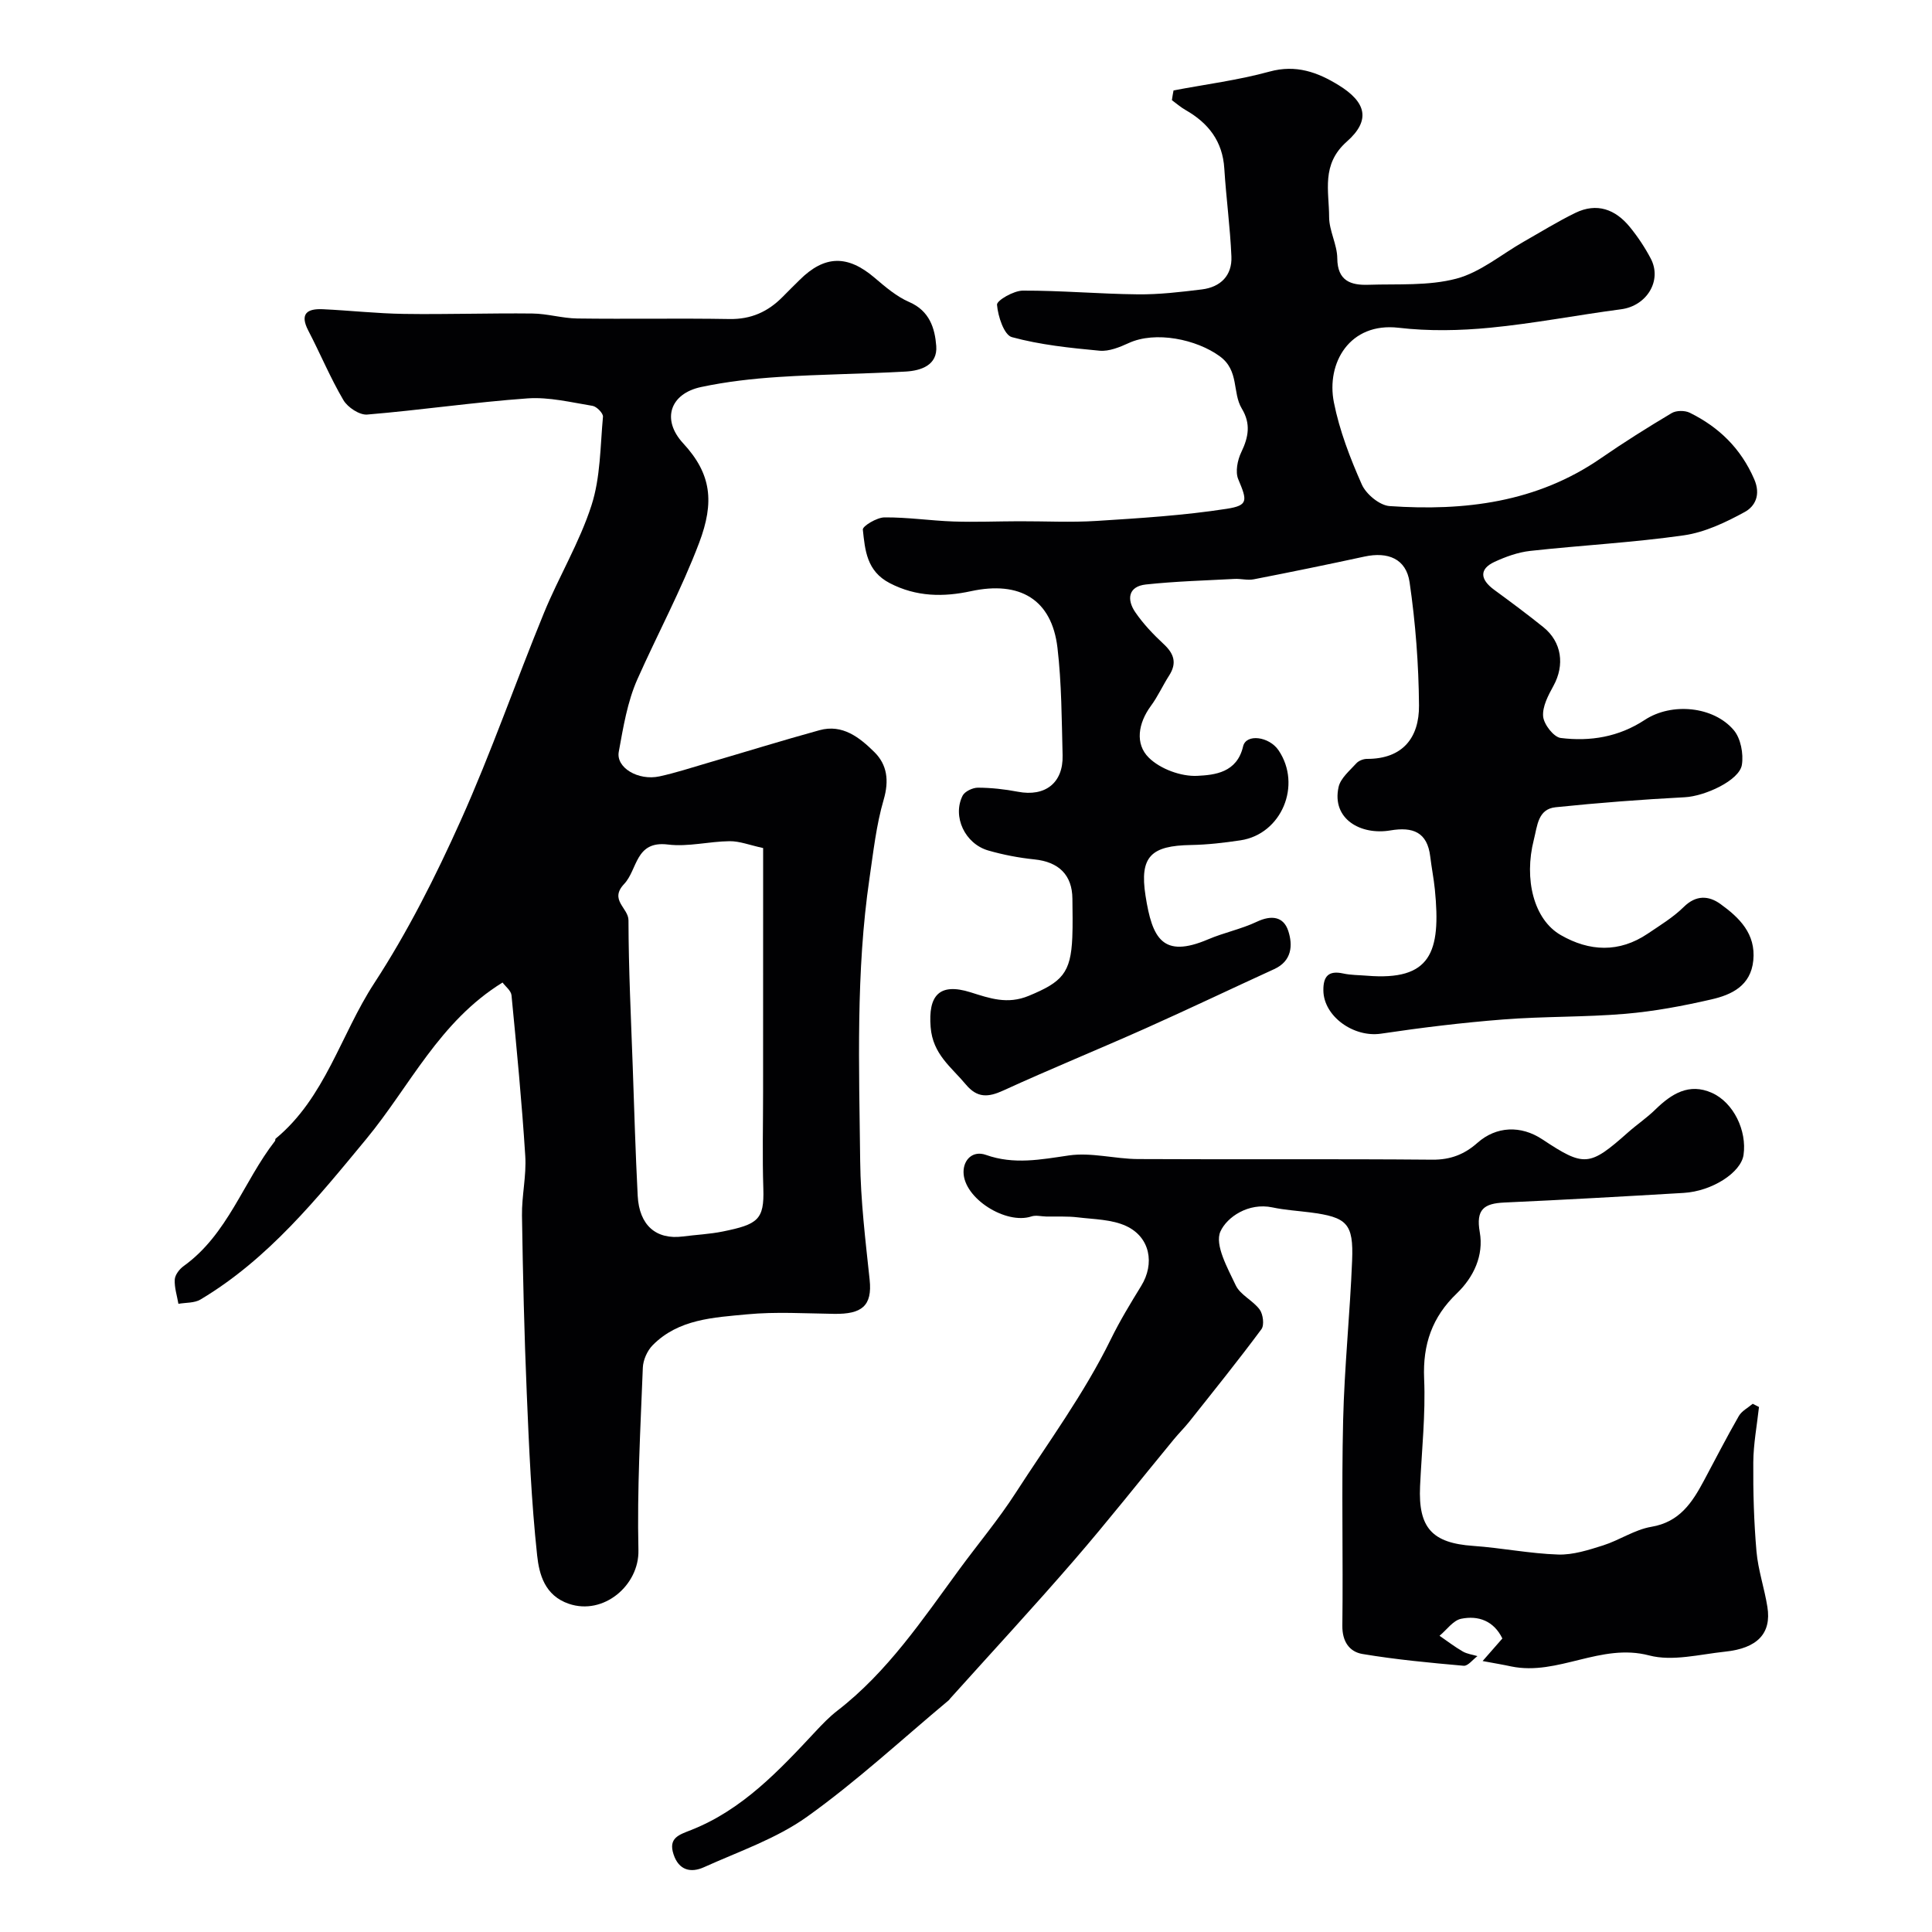
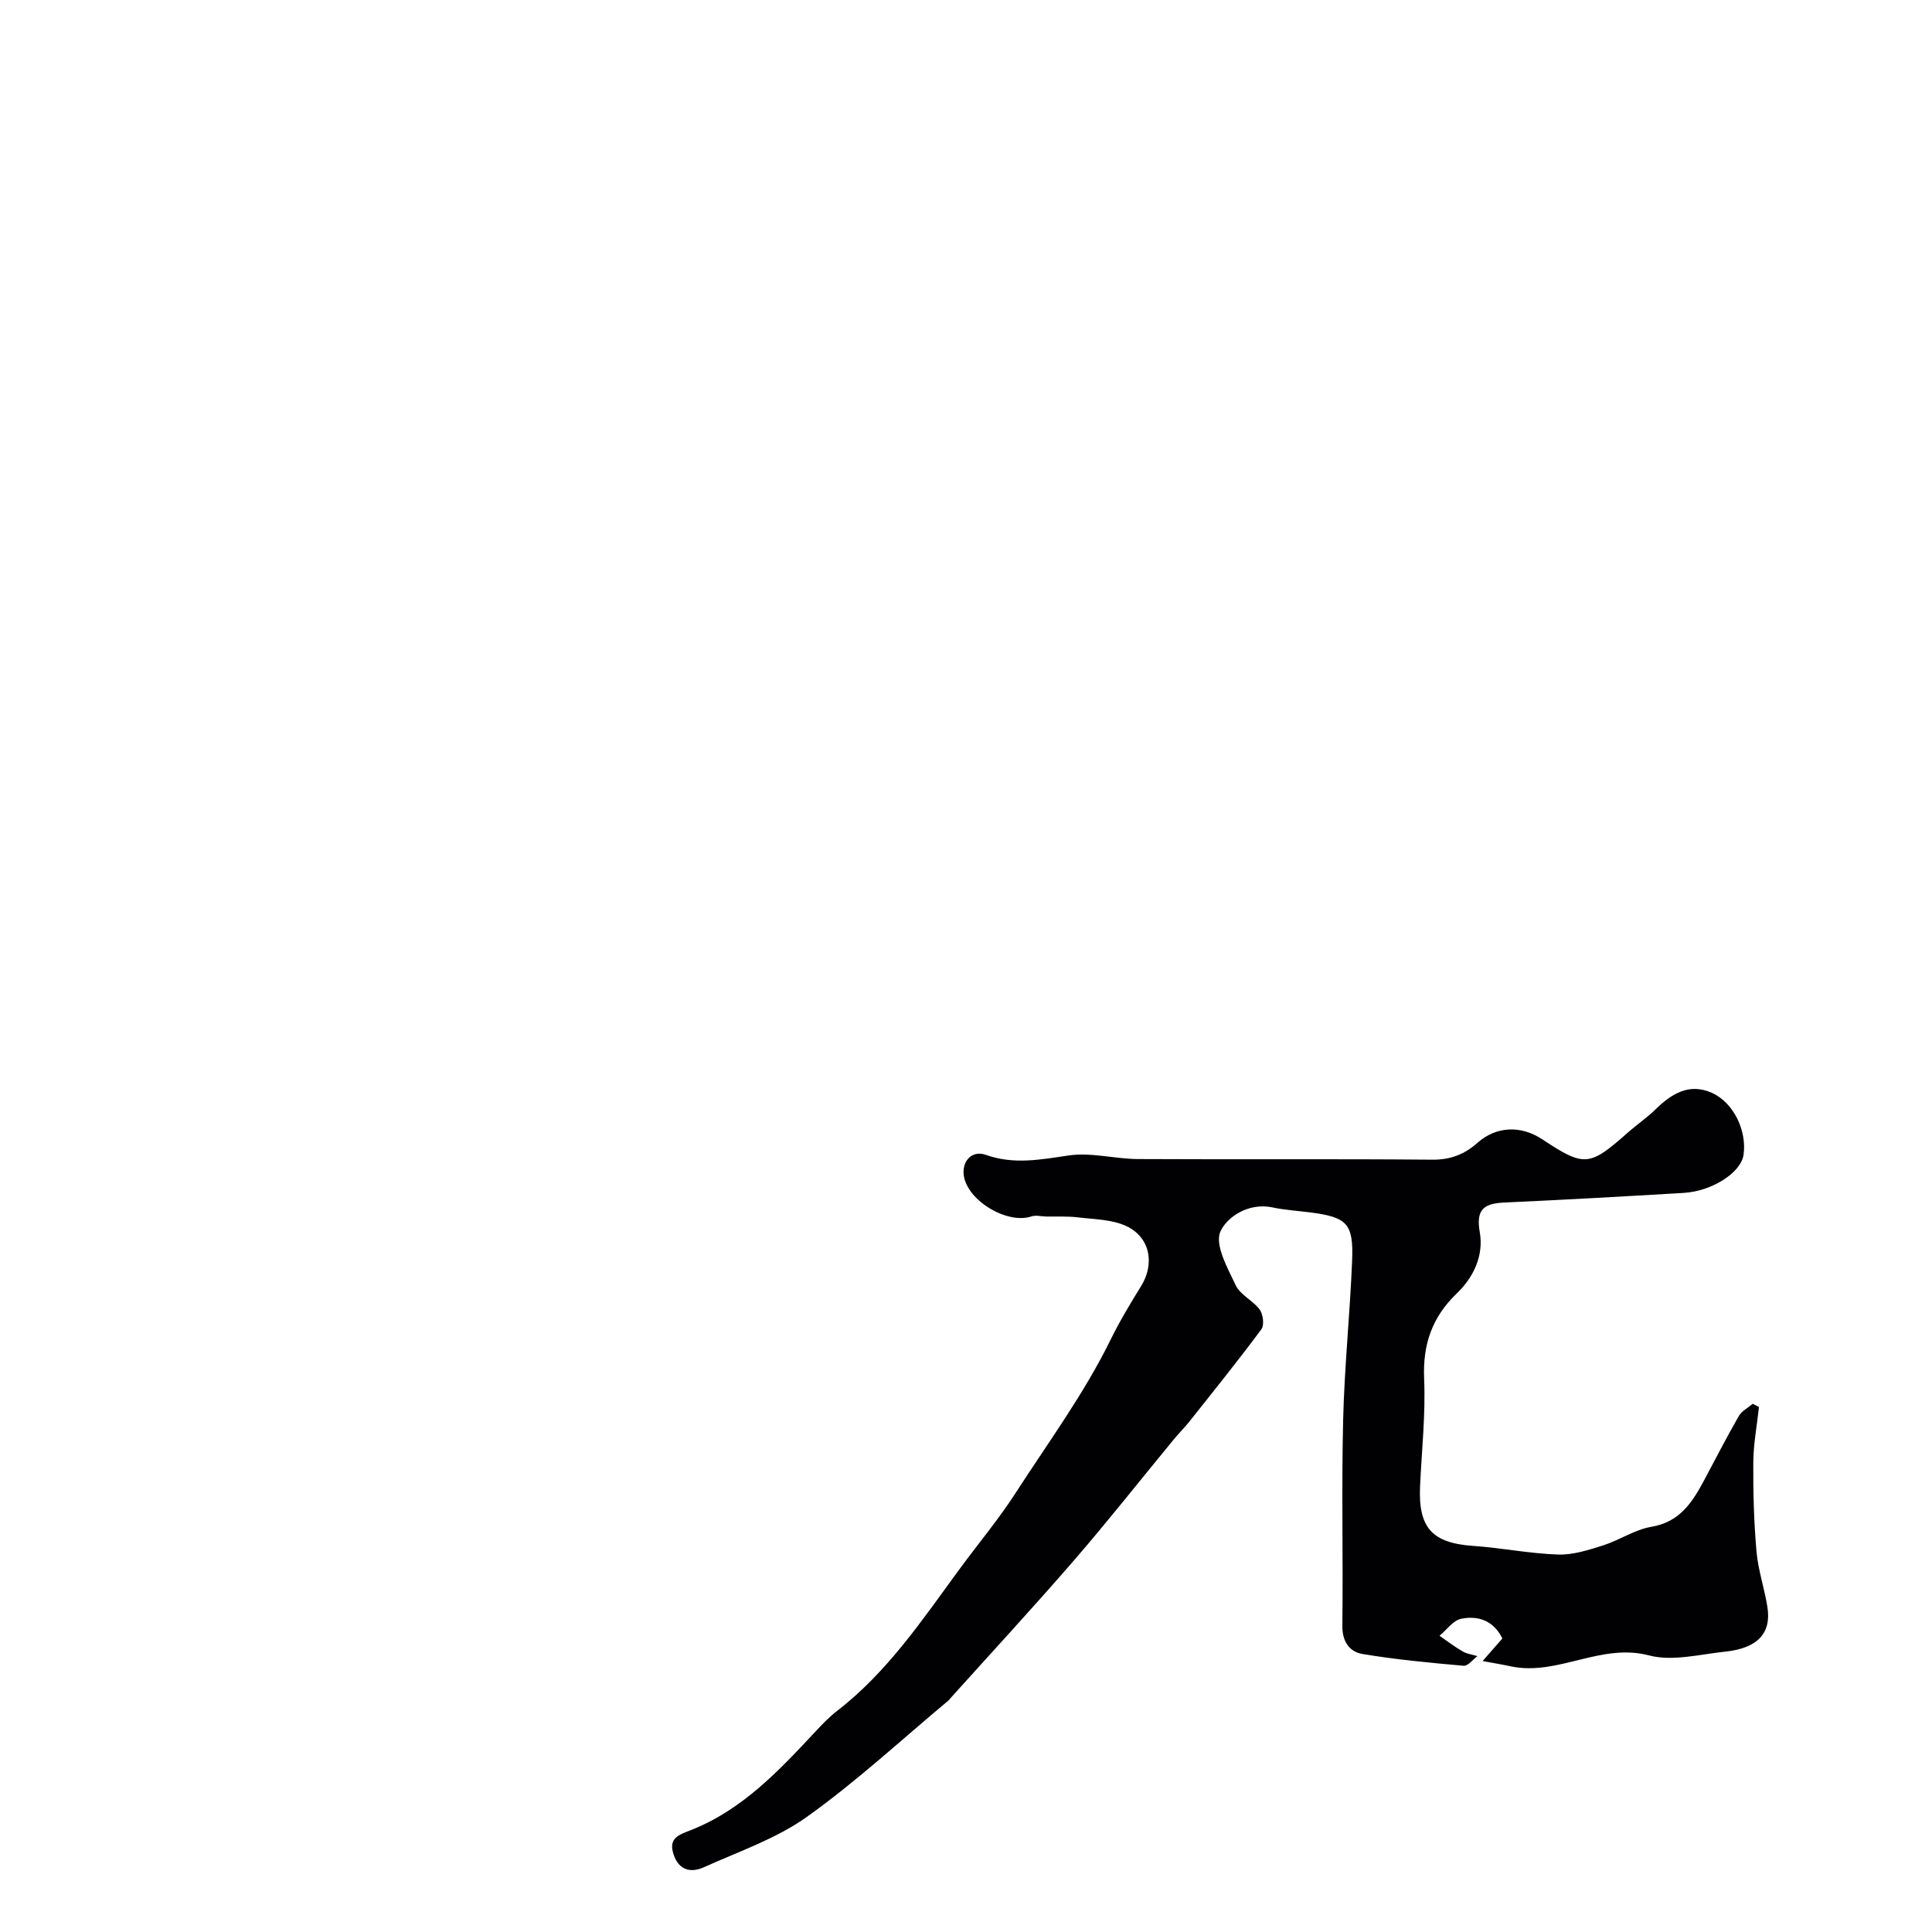
<svg xmlns="http://www.w3.org/2000/svg" enable-background="new 0 0 400 400" viewBox="0 0 400 400">
  <g fill="#010103">
-     <path d="m242.97 18.72c6.64-1.26 13.39-2.12 19.88-3.9 5.47-1.5 9.94.13 14.28 2.8 5.76 3.54 6.71 7.28 1.71 11.7-5.34 4.72-3.67 10.22-3.66 15.6 0 2.86 1.67 5.71 1.69 8.57.04 4.69 2.82 5.59 6.44 5.47 6.1-.2 12.43.26 18.22-1.27 4.98-1.32 9.32-5.03 13.95-7.66 3.54-2.01 7.02-4.17 10.67-5.95 4.47-2.18 8.31-.74 11.3 2.93 1.64 2.01 3.11 4.22 4.32 6.52 2.41 4.58-.85 9.81-6.13 10.5-9.05 1.19-18.03 2.94-27.1 3.82-6.27.61-12.72.74-18.97.01-10.16-1.18-15.02 7.32-13.4 15.46 1.16 5.83 3.36 11.54 5.78 16.99.89 2.01 3.69 4.33 5.76 4.47 15.5 1.06 30.47-.74 43.74-9.91 4.76-3.29 9.68-6.38 14.65-9.34.95-.57 2.72-.58 3.74-.08 6.05 2.98 10.58 7.38 13.35 13.76 1.41 3.24.18 5.61-1.94 6.78-3.93 2.15-8.24 4.21-12.6 4.84-10.55 1.51-21.23 2.06-31.84 3.23-2.53.28-5.08 1.2-7.41 2.28-3.13 1.46-3.01 3.6-.05 5.77 3.44 2.52 6.86 5.06 10.18 7.73 3.83 3.08 4.46 7.85 2.1 12.15-1.08 1.96-2.32 4.3-2.14 6.34.15 1.65 2.19 4.28 3.64 4.46 6.11.76 12.02-.2 17.4-3.74 5.6-3.68 14.27-2.81 18.43 2.12 1.44 1.7 2.04 4.88 1.68 7.17-.51 3.26-7.7 6.51-11.82 6.72-8.93.47-17.85 1.15-26.74 2.07-3.69.38-3.78 3.85-4.51 6.7-2.1 8.21-.01 16.56 5.56 19.76 5.93 3.42 12.09 3.71 18.01-.28 2.57-1.74 5.28-3.38 7.47-5.54 2.55-2.52 5.17-2.34 7.57-.62 3.91 2.82 7.38 6.16 6.82 11.71-.53 5.24-4.48 7.1-8.69 8.06-5.86 1.35-11.83 2.47-17.81 2.98-8.4.71-16.88.51-25.28 1.17-8.46.66-16.91 1.69-25.3 2.94-5.64.84-11.86-3.57-11.93-8.93-.04-2.94 1.05-4.2 4.11-3.53 1.59.35 3.27.32 4.91.46 13.21 1.08 15.37-4.77 14.06-17.88-.23-2.26-.68-4.5-.95-6.76-.6-5.13-3.64-6.22-8.26-5.44-6.15 1.04-12.19-2.38-10.72-8.99.41-1.83 2.3-3.38 3.68-4.91.49-.54 1.47-.92 2.22-.91 7.43.01 10.8-4.45 10.75-11.06-.07-8.52-.72-17.09-1.95-25.52-.71-4.85-4.47-6.36-9.33-5.31-7.63 1.65-15.28 3.22-22.94 4.71-1.27.25-2.65-.15-3.96-.08-6.13.32-12.27.5-18.36 1.15-3.7.4-3.99 3.12-2.21 5.73 1.66 2.43 3.75 4.62 5.91 6.63s2.74 3.95 1.1 6.5c-1.32 2.06-2.33 4.33-3.77 6.28-2.63 3.57-3.33 7.85-.44 10.71 2.37 2.35 6.7 3.94 10.05 3.77 3.58-.18 8.21-.63 9.48-6.1.62-2.69 5.4-2.05 7.34.81 4.87 7.2.63 17.36-7.88 18.64-3.4.51-6.84.91-10.27.97-8.16.14-10.68 2.31-9.39 10.51 1.38 8.84 3.54 13.03 12.96 9.02 3.28-1.4 6.87-2.12 10.08-3.64 3.02-1.43 5.53-1.1 6.51 1.89.97 2.96.77 6.24-2.92 7.92-8.88 4.06-17.69 8.27-26.6 12.25-9.79 4.37-19.72 8.41-29.46 12.87-3.16 1.45-5.42 1.59-7.79-1.26-3-3.6-6.82-6.22-7.27-11.84-.53-6.56 1.77-9.26 8.25-7.23 4 1.26 7.65 2.57 12.08.73 6.87-2.85 8.69-4.68 9-12.11.11-2.66.04-5.33.02-8-.04-4.92-2.84-7.62-7.87-8.13-3.21-.33-6.44-.95-9.54-1.84-4.84-1.39-7.48-7.03-5.33-11.34.44-.89 2.09-1.67 3.17-1.67 2.76.01 5.56.32 8.28.84 5.62 1.08 9.41-1.8 9.26-7.53-.19-7.43-.2-14.9-1.06-22.26-1.18-10.05-7.81-13.92-17.92-11.73-5.65 1.22-11.29 1.2-16.81-1.67-4.79-2.49-5.11-6.83-5.57-11.08-.08-.72 2.9-2.52 4.48-2.53 4.76-.04 9.52.68 14.28.85 4.51.15 9.04-.04 13.56-.05 5.37-.02 10.75.27 16.1-.07 9-.57 18.03-1.13 26.93-2.51 4.5-.7 4.23-1.71 2.38-6.11-.65-1.54-.16-3.99.63-5.62 1.5-3.12 2-5.88.1-9.02-2-3.33-.49-7.84-4.54-10.81-4.84-3.55-13.35-5.3-18.88-2.75-1.88.86-4.08 1.76-6.03 1.58-6.1-.57-12.28-1.21-18.15-2.81-1.62-.44-2.89-4.32-3.08-6.71-.07-.88 3.45-2.92 5.34-2.92 7.93-.03 15.86.69 23.79.77 4.43.05 8.88-.48 13.29-1.02 3.86-.48 6.28-2.87 6.11-6.82-.26-6.08-1.09-12.12-1.47-18.2-.35-5.65-3.29-9.42-8.02-12.12-1-.57-1.89-1.35-2.83-2.04.09-.68.21-1.35.34-2.02z" />
-     <path d="m104.05 203.42c-13.1 8.07-19.18 21.46-28.21 32.39-10.15 12.28-20.3 24.87-34.33 33.24-1.25.75-3.03.62-4.57.89-.29-1.68-.85-3.37-.76-5.02.06-.98.97-2.17 1.84-2.79 9.15-6.58 12.36-17.47 18.92-25.91.09-.12.02-.39.12-.47 10.28-8.49 13.47-21.53 20.41-32.17 6.93-10.63 12.72-22.12 17.93-33.73 6.32-14.07 11.37-28.69 17.23-42.97 3.08-7.51 7.36-14.58 9.83-22.25 1.87-5.78 1.81-12.2 2.38-18.36.06-.7-1.3-2.1-2.15-2.24-4.46-.73-9.02-1.86-13.45-1.55-11.09.79-22.13 2.43-33.22 3.35-1.59.13-4.04-1.49-4.92-2.99-2.72-4.62-4.78-9.61-7.26-14.37-1.85-3.55-.22-4.6 3-4.45 5.6.26 11.19.89 16.8.97 8.86.13 17.72-.18 26.58-.08 3.11.03 6.2.99 9.31 1.03 10.49.14 20.99-.07 31.49.11 4.47.08 7.97-1.5 11-4.57 1.17-1.19 2.35-2.36 3.54-3.53 5.17-5.14 9.95-5.2 15.52-.44 2.23 1.9 4.56 3.9 7.2 5.04 4.18 1.82 5.28 5.42 5.56 9.08.3 3.97-3.13 5.12-6.36 5.3-8.76.49-17.54.55-26.29 1.12-5.37.35-10.78.96-16.04 2.08-6.43 1.37-8.25 6.74-3.7 11.66 5.87 6.35 6.48 12.17 3.31 20.57-3.7 9.77-8.59 18.82-12.79 28.26-2.08 4.67-2.93 9.94-3.86 15.03-.61 3.29 4.03 6.04 8.43 5.09 3.32-.72 6.57-1.79 9.83-2.74 7.77-2.27 15.5-4.67 23.3-6.82 4.78-1.32 8.33 1.54 11.35 4.52 2.65 2.61 3.09 5.9 1.94 9.85-1.54 5.26-2.14 10.82-2.94 16.28-2.85 19.43-2.15 39-1.93 58.53.09 8.2 1.09 16.41 1.96 24.59.58 5.46-1.66 7.15-7.33 7.07-6.02-.08-12.09-.47-18.06.1-6.9.66-14.18.96-19.53 6.39-1.13 1.14-1.98 3.07-2.04 4.66-.49 12.59-1.2 25.2-.91 37.78.17 7.27-7.22 13.55-14.4 11.1-5-1.7-6.15-6.11-6.57-10.01-1.2-11.14-1.68-22.36-2.15-33.56-.52-12.27-.8-24.55-.99-36.82-.06-4.1.94-8.24.68-12.32-.7-11.11-1.78-22.21-2.85-33.29-.11-.97-1.28-1.84-1.85-2.63zm53.95-27.84c-2.8-.61-4.87-1.44-6.93-1.42-4.27.04-8.62 1.21-12.78.69-6.8-.84-6.25 5.19-9.07 8.17-3.14 3.33.9 4.96.9 7.52.02 10.09.52 20.19.88 30.28.31 8.93.57 17.85 1.03 26.77.32 6.11 3.82 9.12 9.34 8.41 2.76-.36 5.56-.48 8.27-1.03 7.24-1.47 8.61-2.43 8.4-8.87-.22-6.67-.05-13.36-.05-20.04.01-16.84.01-33.66.01-50.48z" />
    <path d="m306.96 343.9c2-2.28 2.98-3.4 4.09-4.67-1.77-3.64-4.96-4.81-8.54-4.08-1.66.34-2.99 2.3-4.47 3.52 1.6 1.1 3.14 2.29 4.81 3.25.9.52 2.02.65 3.04.96-.95.7-1.97 2.08-2.85 2-7.01-.62-14.03-1.28-20.96-2.44-2.68-.45-4.2-2.56-4.16-5.85.17-14.16-.18-28.33.16-42.49.26-11.04 1.42-22.06 1.86-33.11.31-7.7-1.05-8.99-8.72-9.98-2.6-.33-5.23-.49-7.78-1.03-4.95-1.05-9.43 2-10.77 5-1.22 2.74 1.49 7.57 3.18 11.14.94 1.99 3.57 3.13 4.95 5.01.71.97.99 3.21.37 4.06-4.82 6.5-9.9 12.8-14.93 19.14-1.02 1.28-2.2 2.44-3.24 3.71-6.89 8.35-13.59 16.87-20.67 25.05-8.36 9.66-17.03 19.03-25.57 28.53-.11.12-.19.28-.32.39-9.73 8.12-19.07 16.79-29.35 24.13-6.36 4.54-14.11 7.18-21.35 10.45-2.71 1.22-5.2.65-6.29-2.67-1.13-3.42 1.15-4.05 3.65-5.04 10.61-4.19 18.19-12.3 25.75-20.4 1.41-1.51 2.87-3.03 4.5-4.29 10.43-8.06 17.64-18.87 25.3-29.31 3.87-5.27 8.1-10.31 11.63-15.79 6.76-10.47 14.18-20.55 19.7-31.8 1.86-3.8 4.07-7.44 6.29-11.05 2.84-4.6 1.87-10.09-3.1-12.4-2.98-1.39-6.65-1.39-10.03-1.8-2.15-.26-4.34-.13-6.52-.17-1.03-.02-2.16-.33-3.08-.02-5.25 1.75-14.03-3.74-14.05-9.19-.01-2.58 1.93-4.51 4.64-3.55 5.8 2.06 11.35.96 17.18.11 4.62-.67 9.5.72 14.27.75 20.33.11 40.66-.05 60.99.13 3.76.03 6.65-1.12 9.32-3.49 3.88-3.44 8.98-3.68 13.45-.71 8.68 5.75 9.73 5.65 17.74-1.46 1.84-1.63 3.91-3.02 5.66-4.74 3.33-3.25 6.97-5.54 11.68-3.44 4.51 2.01 7.29 7.86 6.56 12.86-.53 3.63-6.48 7.51-12.41 7.86-12.36.73-24.73 1.43-37.1 1.99-4.2.19-5.94 1.39-5.1 6.14.85 4.8-1.25 9.31-4.75 12.67-5.11 4.9-7.07 10.55-6.77 17.65.32 7.4-.5 14.84-.84 22.27-.4 8.65 2.52 11.77 10.99 12.36 5.88.41 11.72 1.6 17.6 1.79 3.08.1 6.29-.94 9.3-1.89 3.4-1.08 6.55-3.27 9.99-3.85 5.85-.98 8.46-5.02 10.89-9.56 2.39-4.47 4.7-8.98 7.22-13.37.6-1.05 1.9-1.71 2.88-2.54.43.22.87.44 1.3.66-.42 3.82-1.15 7.64-1.18 11.46-.05 6.15.13 12.32.66 18.44.34 3.87 1.65 7.64 2.26 11.5.87 5.45-2.03 8.56-8.77 9.26-5.24.55-10.87 2.05-15.71.78-10.03-2.64-18.87 4.27-28.55 2.28-1.59-.35-3.23-.62-5.93-1.12z" />
  </g>
</svg>